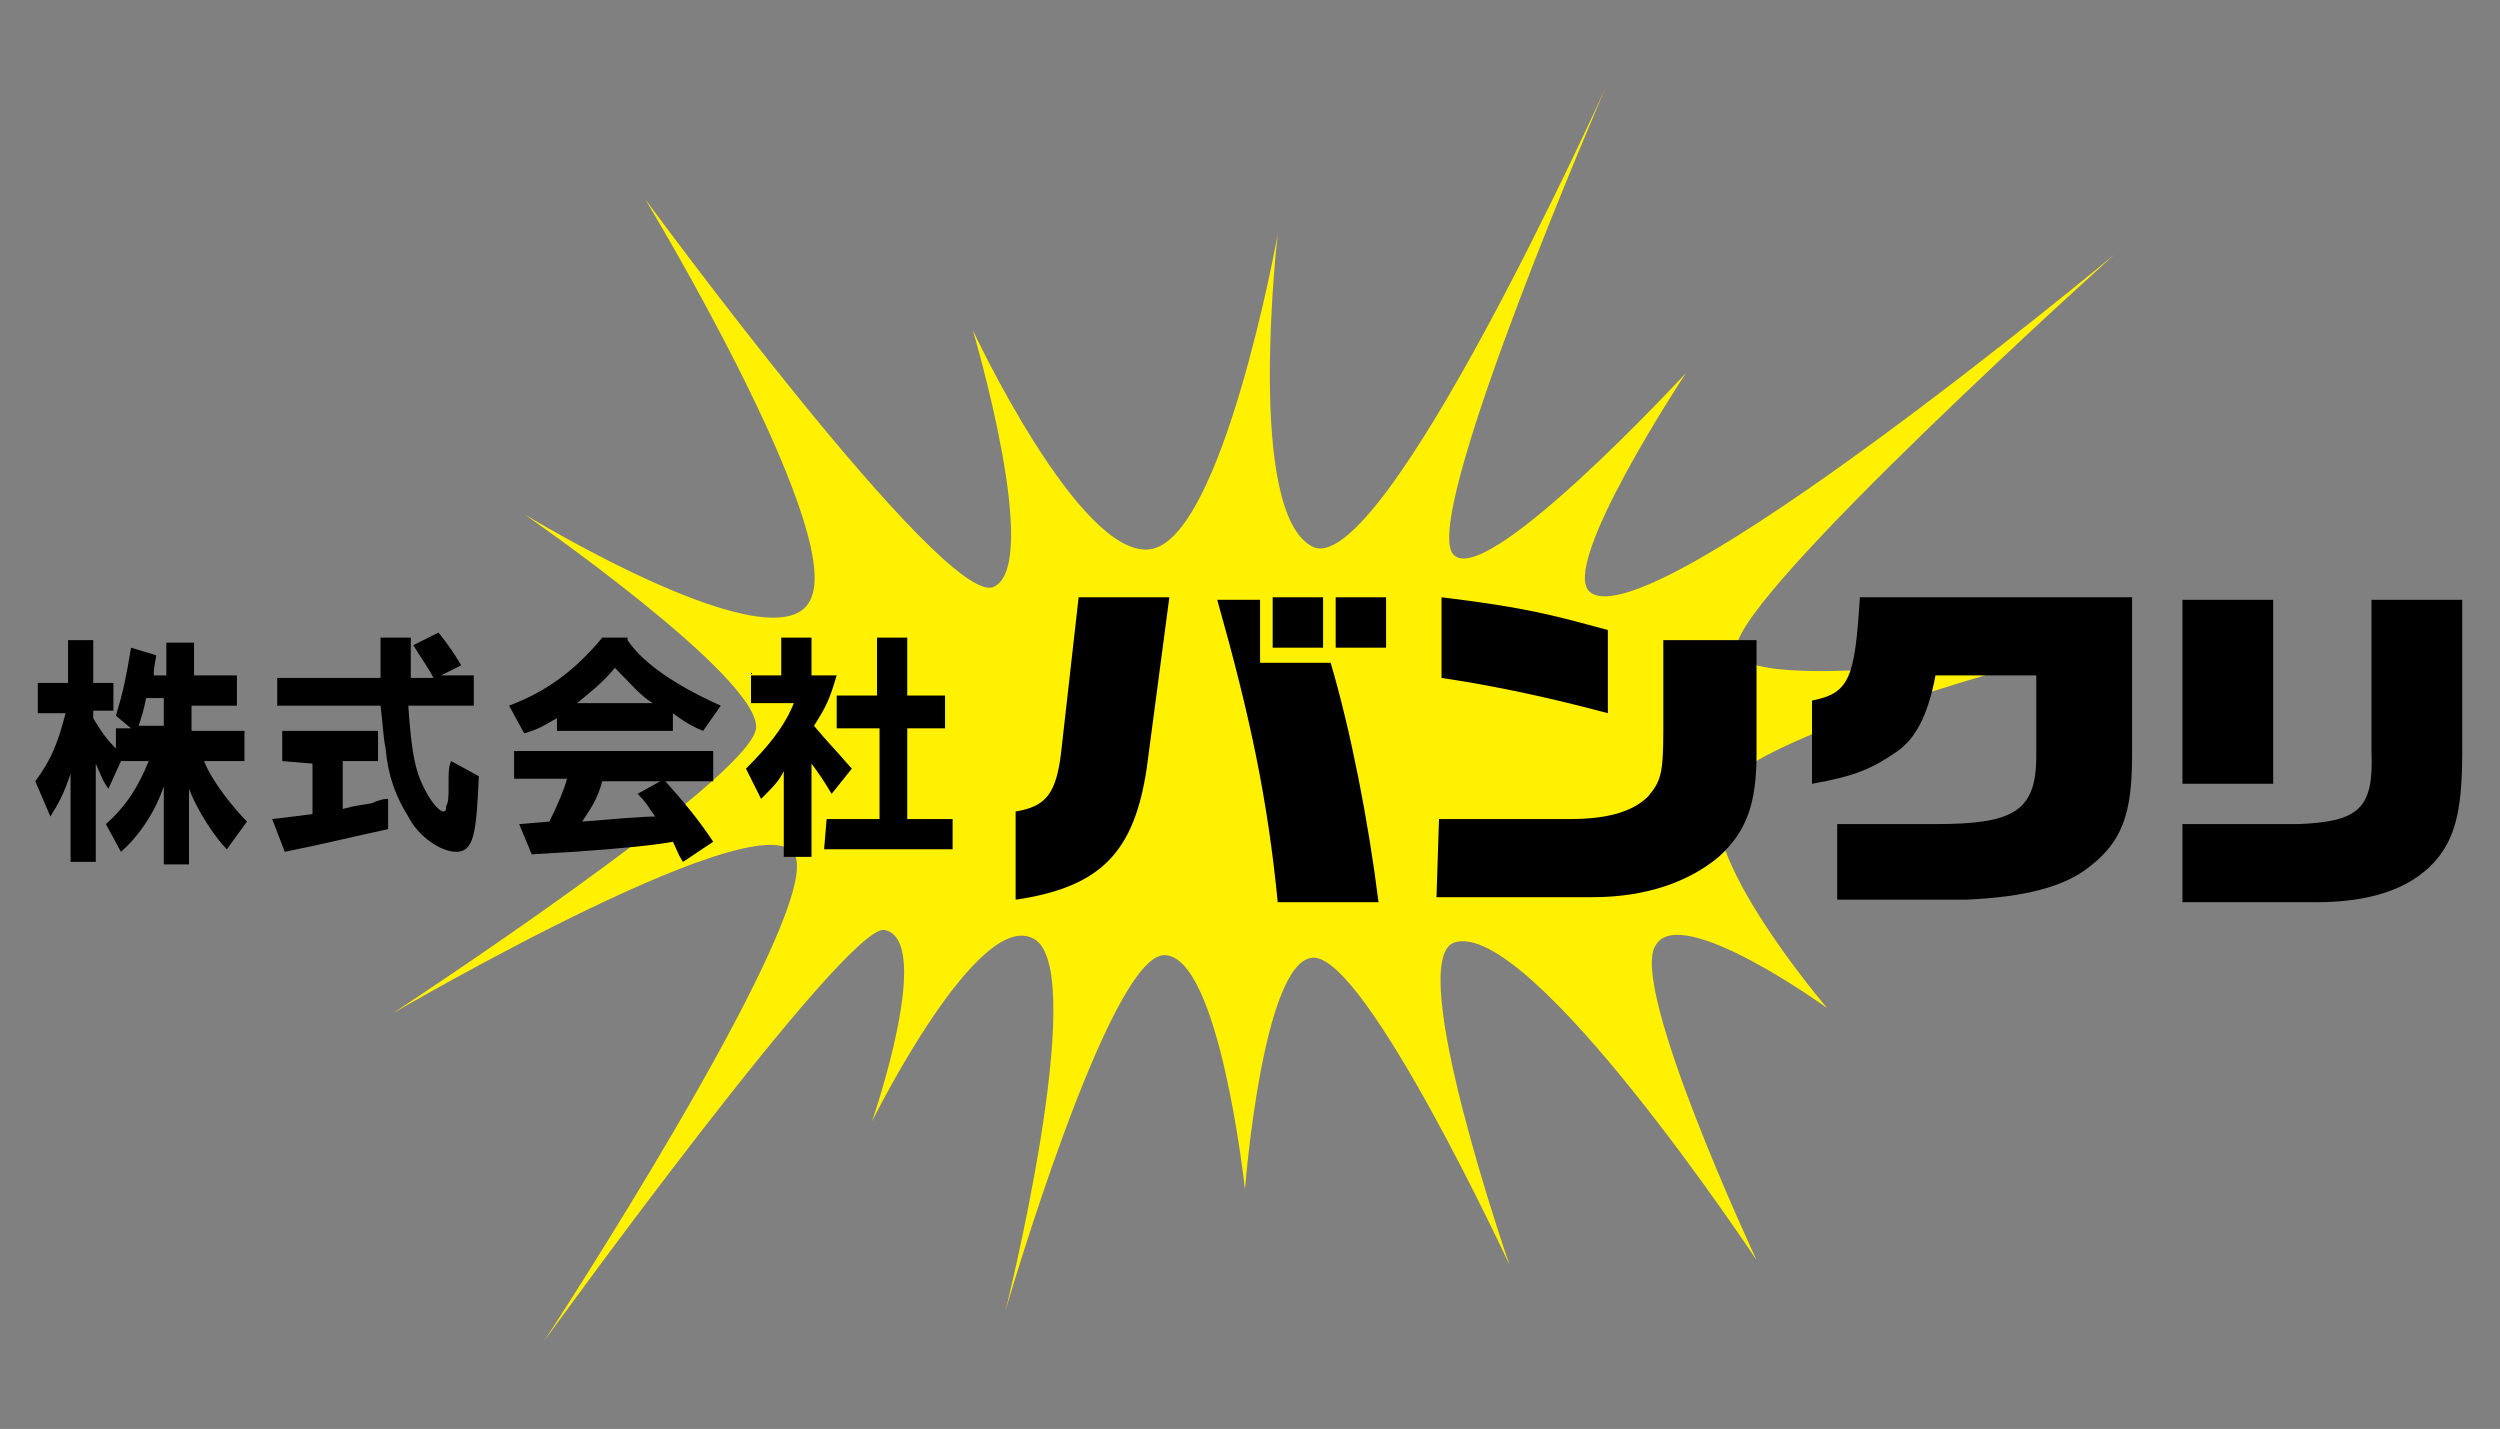
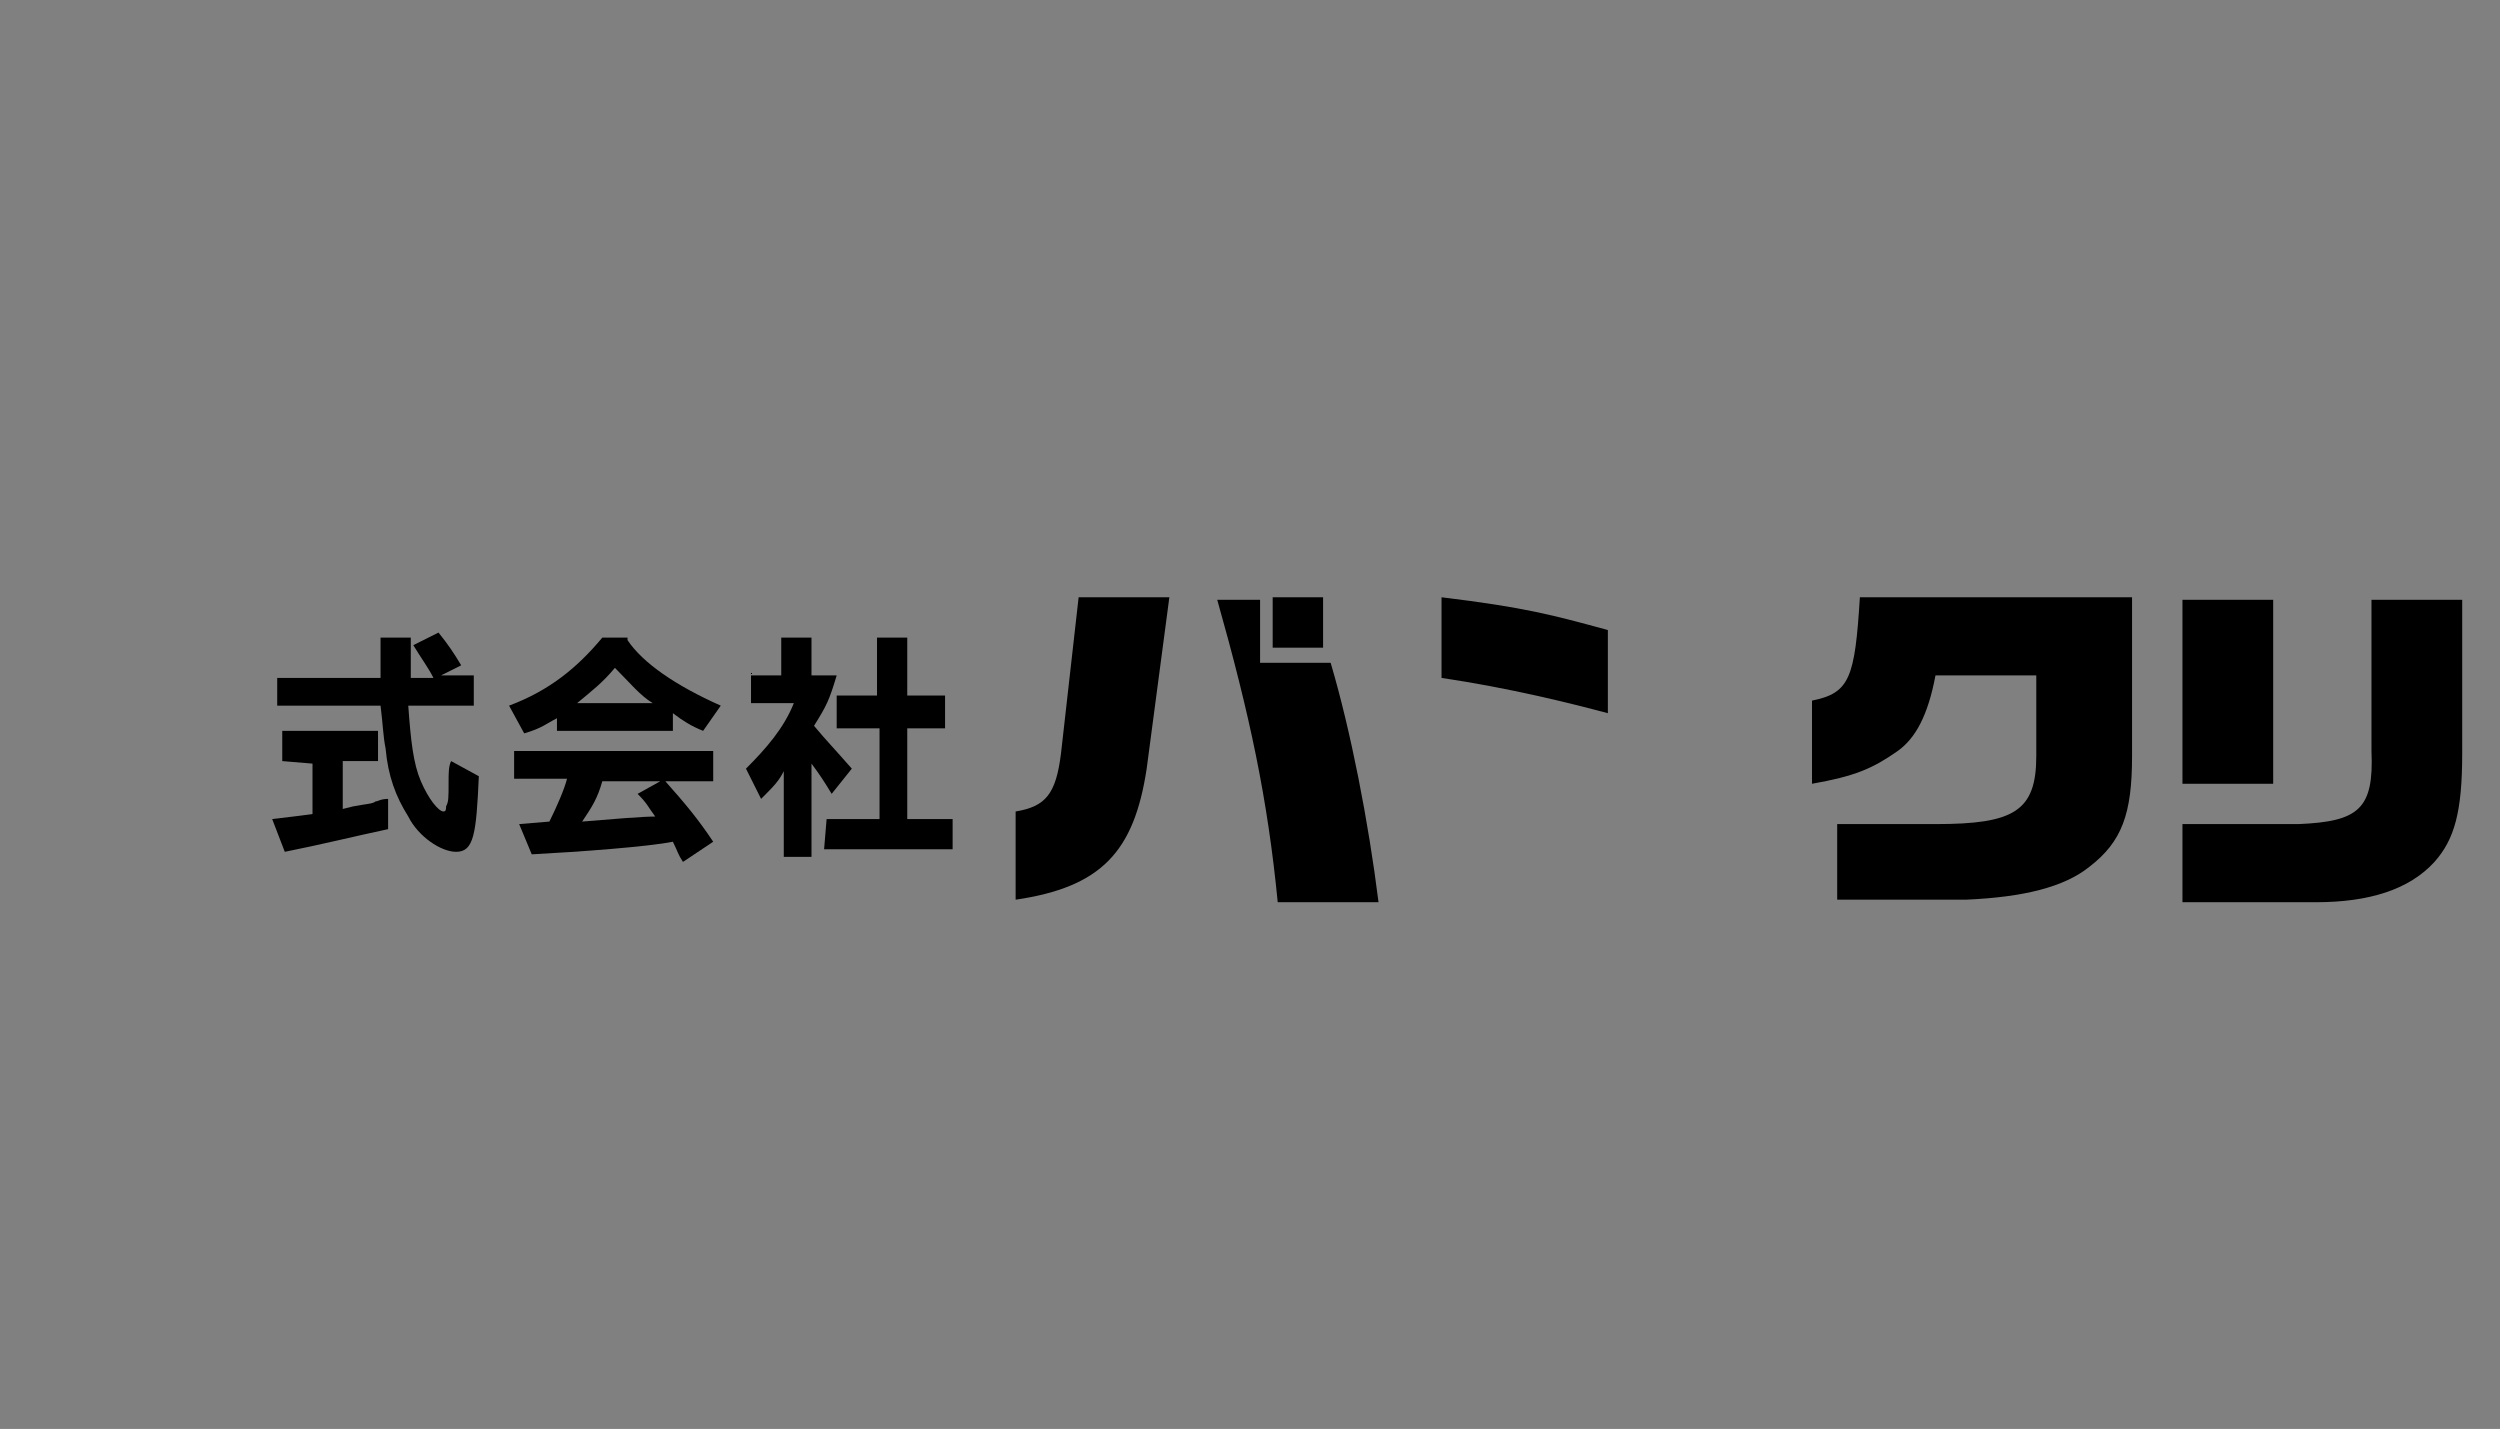
<svg xmlns="http://www.w3.org/2000/svg" version="1.1" id="レイヤー_1" x="0px" y="0px" viewBox="0 0 99.2 56.7" style="enable-background:new 0 0 99.2 56.7;" xml:space="preserve">
  <rect x="0" y="0" width="99.2" height="56.7" fill="#808080" stroke="none" />
  <style type="text/css">
	.st0{fill:#FFF100;}
</style>
  <g>
-     <path class="st0" d="M32.2,23.7c1.2-2.9-6.6-15.8-6.6-15.8S37.4,24,39.4,23.3c2-0.8-0.8-10.2-0.8-10.2s4.2,9,7,8.7   c2.9-0.3,5.1-12.5,5.1-12.5s-1.3,11.1,1.4,12.4C54.9,23,63.7,3.5,63.7,3.5s-7.1,16.4-6.1,18.4c1,1.9,9.3-7.1,9.3-7.1   s-5.1,7.7-3.8,8.7c2.4,1.9,20.8-13.4,20.8-13.4S69,23.5,68.9,25.7c-0.2,2.2,14.6-0.2,14.6-0.2S69.4,29,68.3,31.4   c-1.2,2.3,4.2,8.6,4.2,8.6s-5.8-4.2-6.8-2.5c-1.1,1.6,4,12.5,4,12.5s-9-13.6-12-12.6c-2,0.7,2.2,12.8,2.2,12.8s-5.7-12.3-7.8-12.2   c-2,0.1-2.7,9.2-2.7,9.2s-1-9.3-3.2-9.3S39.9,52,39.9,52s3.3-13.2,1.2-14.7c-2.2-1.5-6.5,7.2-6.5,7.2s2.5-7.2,0.5-7.6   c-1.5-0.3-13.5,16.3-13.5,16.3s10.6-16.2,10-19.1c-0.6-2.9-16,6.1-16,6.1s14.2-9.3,14.4-11.3c0.2-2-9.2-8.5-9.2-8.5   S31.1,26.7,32.2,23.7" />
    <g>
      <g>
-         <path d="M1.5,28.2v-1.1h1.2v-1.7h1v1.7h0.8v1.1H3.7v0.3C4,29,4.2,29.3,4.6,29.7v-0.8h0.6l-0.6-0.5c0.3-1,0.4-1.5,0.6-2.7l1,0.3     c0,0.1-0.1,0.4-0.1,0.8h0.5v-1.3h1.1v1.3h1.7v1.2H7.6V29h2.1v1.2H8.1c0.3,0.8,1.2,1.9,1.7,2.4l-0.8,1.1c-0.5-0.5-1.2-1.6-1.5-2.4     v3H6.5v-3.1c-0.3,0.9-0.9,1.9-1.7,2.6l-0.6-1.1c0.8-0.7,1.3-1.5,1.7-2.5H4.8l-0.5,1.1c-0.2-0.3-0.2-0.3-0.5-1v3.9h-1v-3.5     c-0.3,0.9-0.5,1.2-0.8,1.7L1.4,31c0.6-0.8,0.9-1.5,1.2-2.7H1.5 M6.5,28.8v-1.1H5.8c-0.1,0.5-0.2,0.8-0.3,1.1H6.5z" />
        <path d="M11.2,30.2V29H15v1.2h-1.4v1.9L14,32c0.5-0.1,0.8-0.1,0.9-0.2c0.1,0,0.2-0.1,0.5-0.1v1.2c-1.4,0.3-2.6,0.6-4.1,0.9     l-0.5-1.3c0.8-0.1,0.9-0.1,1.6-0.2v-2L11.2,30.2 M11,26.9h4.1v-1.6h1.2v1.6h0.9c-0.2-0.4-0.5-0.8-0.8-1.3l1-0.5     c0.4,0.5,0.6,0.8,0.9,1.3l-0.8,0.4h1.3v1.2h-2.6c0.1,1.4,0.2,2.3,0.5,3c0.3,0.7,0.7,1.2,0.9,1.2c0.1,0,0.1-0.1,0.1-0.2     c0.1-0.2,0.1-0.3,0.1-1c0-0.3,0-0.6,0.1-0.8l1.1,0.6c-0.1,2.3-0.2,3-0.9,3c-0.6,0-1.5-0.6-1.9-1.4c-0.5-0.8-0.8-1.6-0.9-2.7     c-0.1-0.5-0.1-0.9-0.2-1.7H11V26.9z" />
        <path d="M24.9,25.4c0.6,0.9,1.9,1.8,3.7,2.6L27.9,29c-0.5-0.2-0.8-0.4-1.2-0.7V29h-4.6v-0.5c-0.4,0.2-0.6,0.4-1.3,0.6l-0.6-1.1     c1.6-0.6,2.7-1.5,3.7-2.7H24.9 M20.4,29.8h7.9V31h-1.9c0.8,0.9,1.3,1.5,1.9,2.4l-1.2,0.8c-0.2-0.3-0.2-0.4-0.4-0.8     c-1,0.2-3.7,0.4-5.6,0.5l-0.5-1.2l1.2-0.1c0.3-0.6,0.6-1.3,0.7-1.7h-2.1L20.4,29.8L20.4,29.8z M25.9,27.9     c-0.5-0.3-0.9-0.8-1.5-1.4c-0.5,0.6-0.9,0.9-1.5,1.4H25.9z M26.2,31h-2.3c-0.2,0.7-0.4,1-0.8,1.6c1.2-0.1,2.4-0.2,2.9-0.2     c-0.3-0.4-0.3-0.5-0.7-0.9L26.2,31z" />
        <path d="M29.8,26.8H31v-1.5h1.2v1.5h1c-0.3,1-0.4,1.2-0.9,2c0.5,0.6,0.8,0.9,1.5,1.7l-0.8,1c-0.3-0.5-0.5-0.8-0.8-1.2v3.7h-1.1     v-3.4c-0.2,0.4-0.4,0.6-0.9,1.1l-0.6-1.2c0.8-0.8,1.5-1.6,1.9-2.6h-1.7v-1.2 M32.8,32.5h2.1v-3.6h-1.7v-1.3h1.6v-2.3H36v2.3h1.5     v1.3H36v3.6h1.8v1.2h-5.1L32.8,32.5L32.8,32.5z" />
      </g>
      <g>
        <path d="M76.8,26.8c-0.3,1.6-0.8,2.5-1.5,3c-1,0.7-1.7,1-3.4,1.3v-3.3c1.5-0.3,1.7-0.9,1.9-4.1h10.8V30c0,2.3-0.4,3.4-1.7,4.4     c-1,0.8-2.6,1.2-4.9,1.3h-5.1v-3h3.9c3.1,0,4-0.5,4-2.7v-3.2L76.8,26.8" />
        <path d="M86.6,32.7h4.6c2.4-0.1,3-0.6,2.9-2.9v-6h3.6v6.1c0,2.3-0.3,3.4-1.1,4.3c-1,1.1-2.6,1.6-4.7,1.6h-5.3V32.7" />
        <path d="M40.3,32.2c1.2-0.2,1.6-0.7,1.8-2.3l0.7-6.2h3.6l-0.9,6.8c-0.5,3.3-1.8,4.7-5.2,5.2L40.3,32.2" />
        <rect x="50.5" y="23.7" width="2" height="2" />
-         <rect x="53" y="23.7" width="2" height="2" />
        <path d="M52.8,26.3H50v-2.5h-1.7c1.3,4.6,2,7.9,2.4,12h4C54.3,32.6,53.6,29,52.8,26.3" />
        <rect x="86.6" y="23.8" width="3.6" height="7.3" />
-         <path d="M57.1,32.5h5.2c1.5,0,2.5-0.3,3.1-0.9c0.5-0.6,0.6-0.9,0.6-2.6v-3.6h3.7v4.5c0,2-0.4,3.1-1.5,4.1c-1.2,1-2.9,1.6-5,1.6     h-6.2L57.1,32.5" />
        <path d="M63.8,28.3c-1.5-0.4-3.9-1-6.6-1.4v-3.2c3.3,0.4,4.4,0.7,6.6,1.3V28.3" />
      </g>
    </g>
  </g>
</svg>